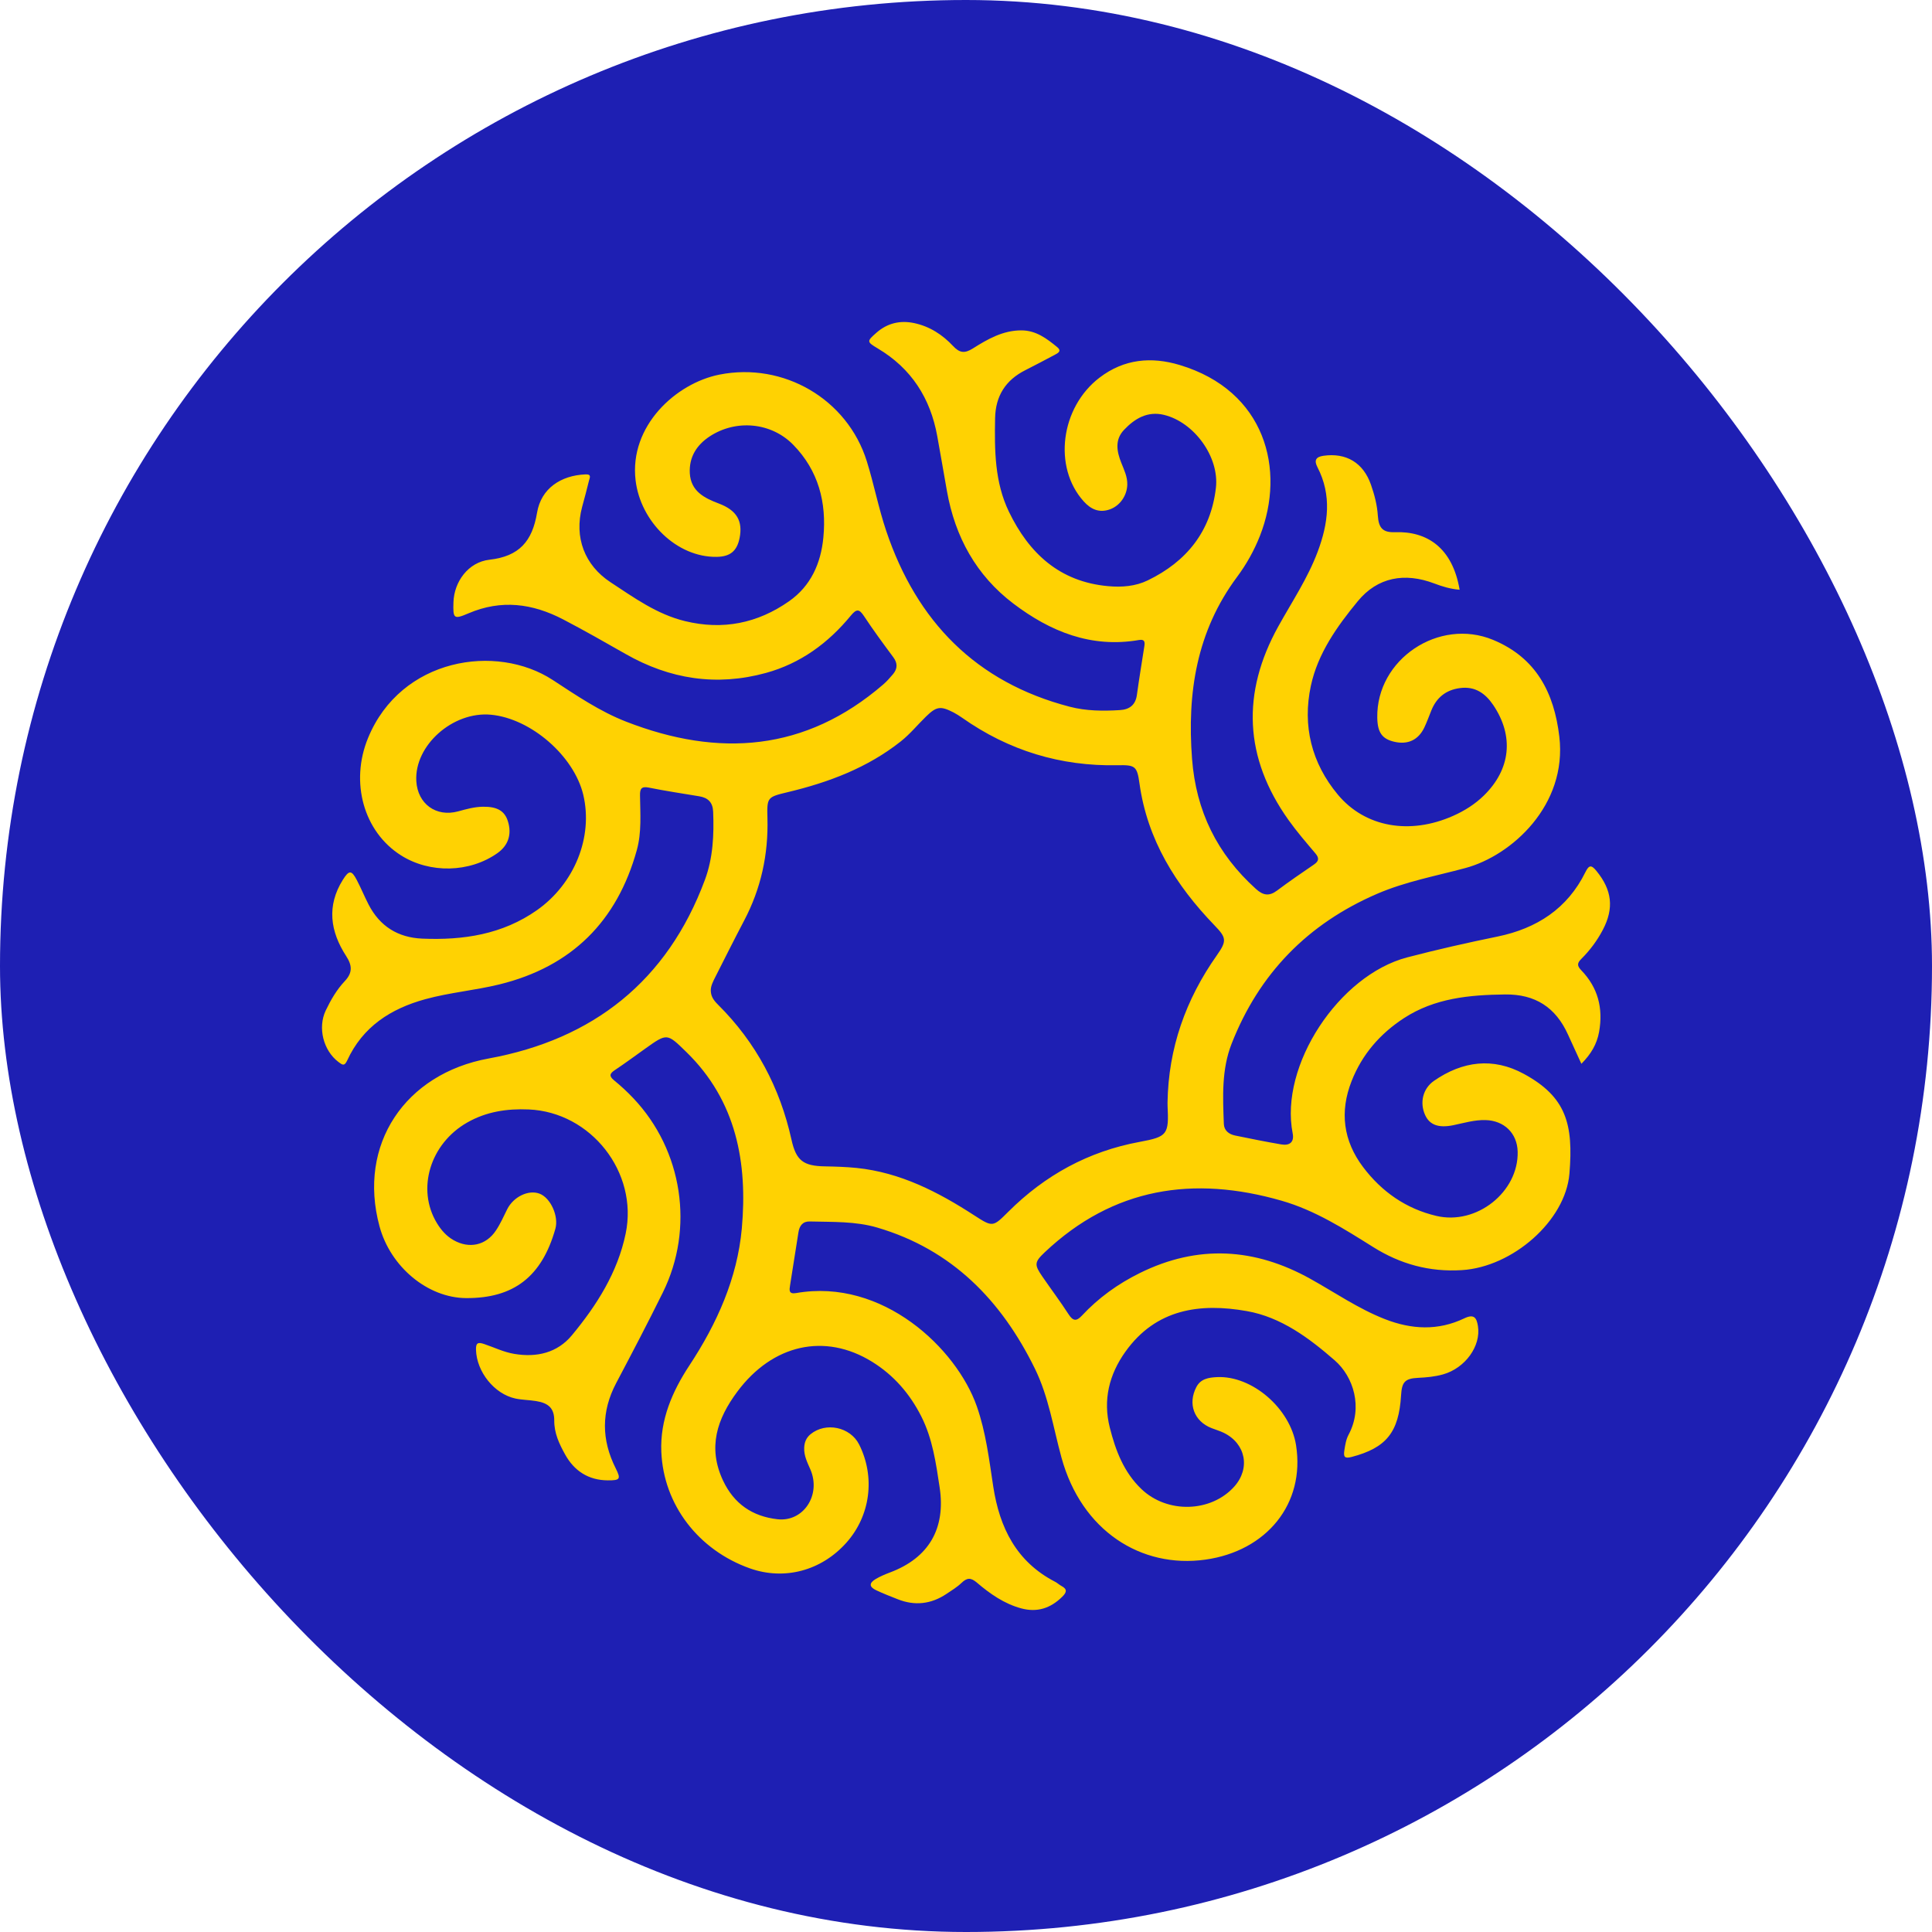
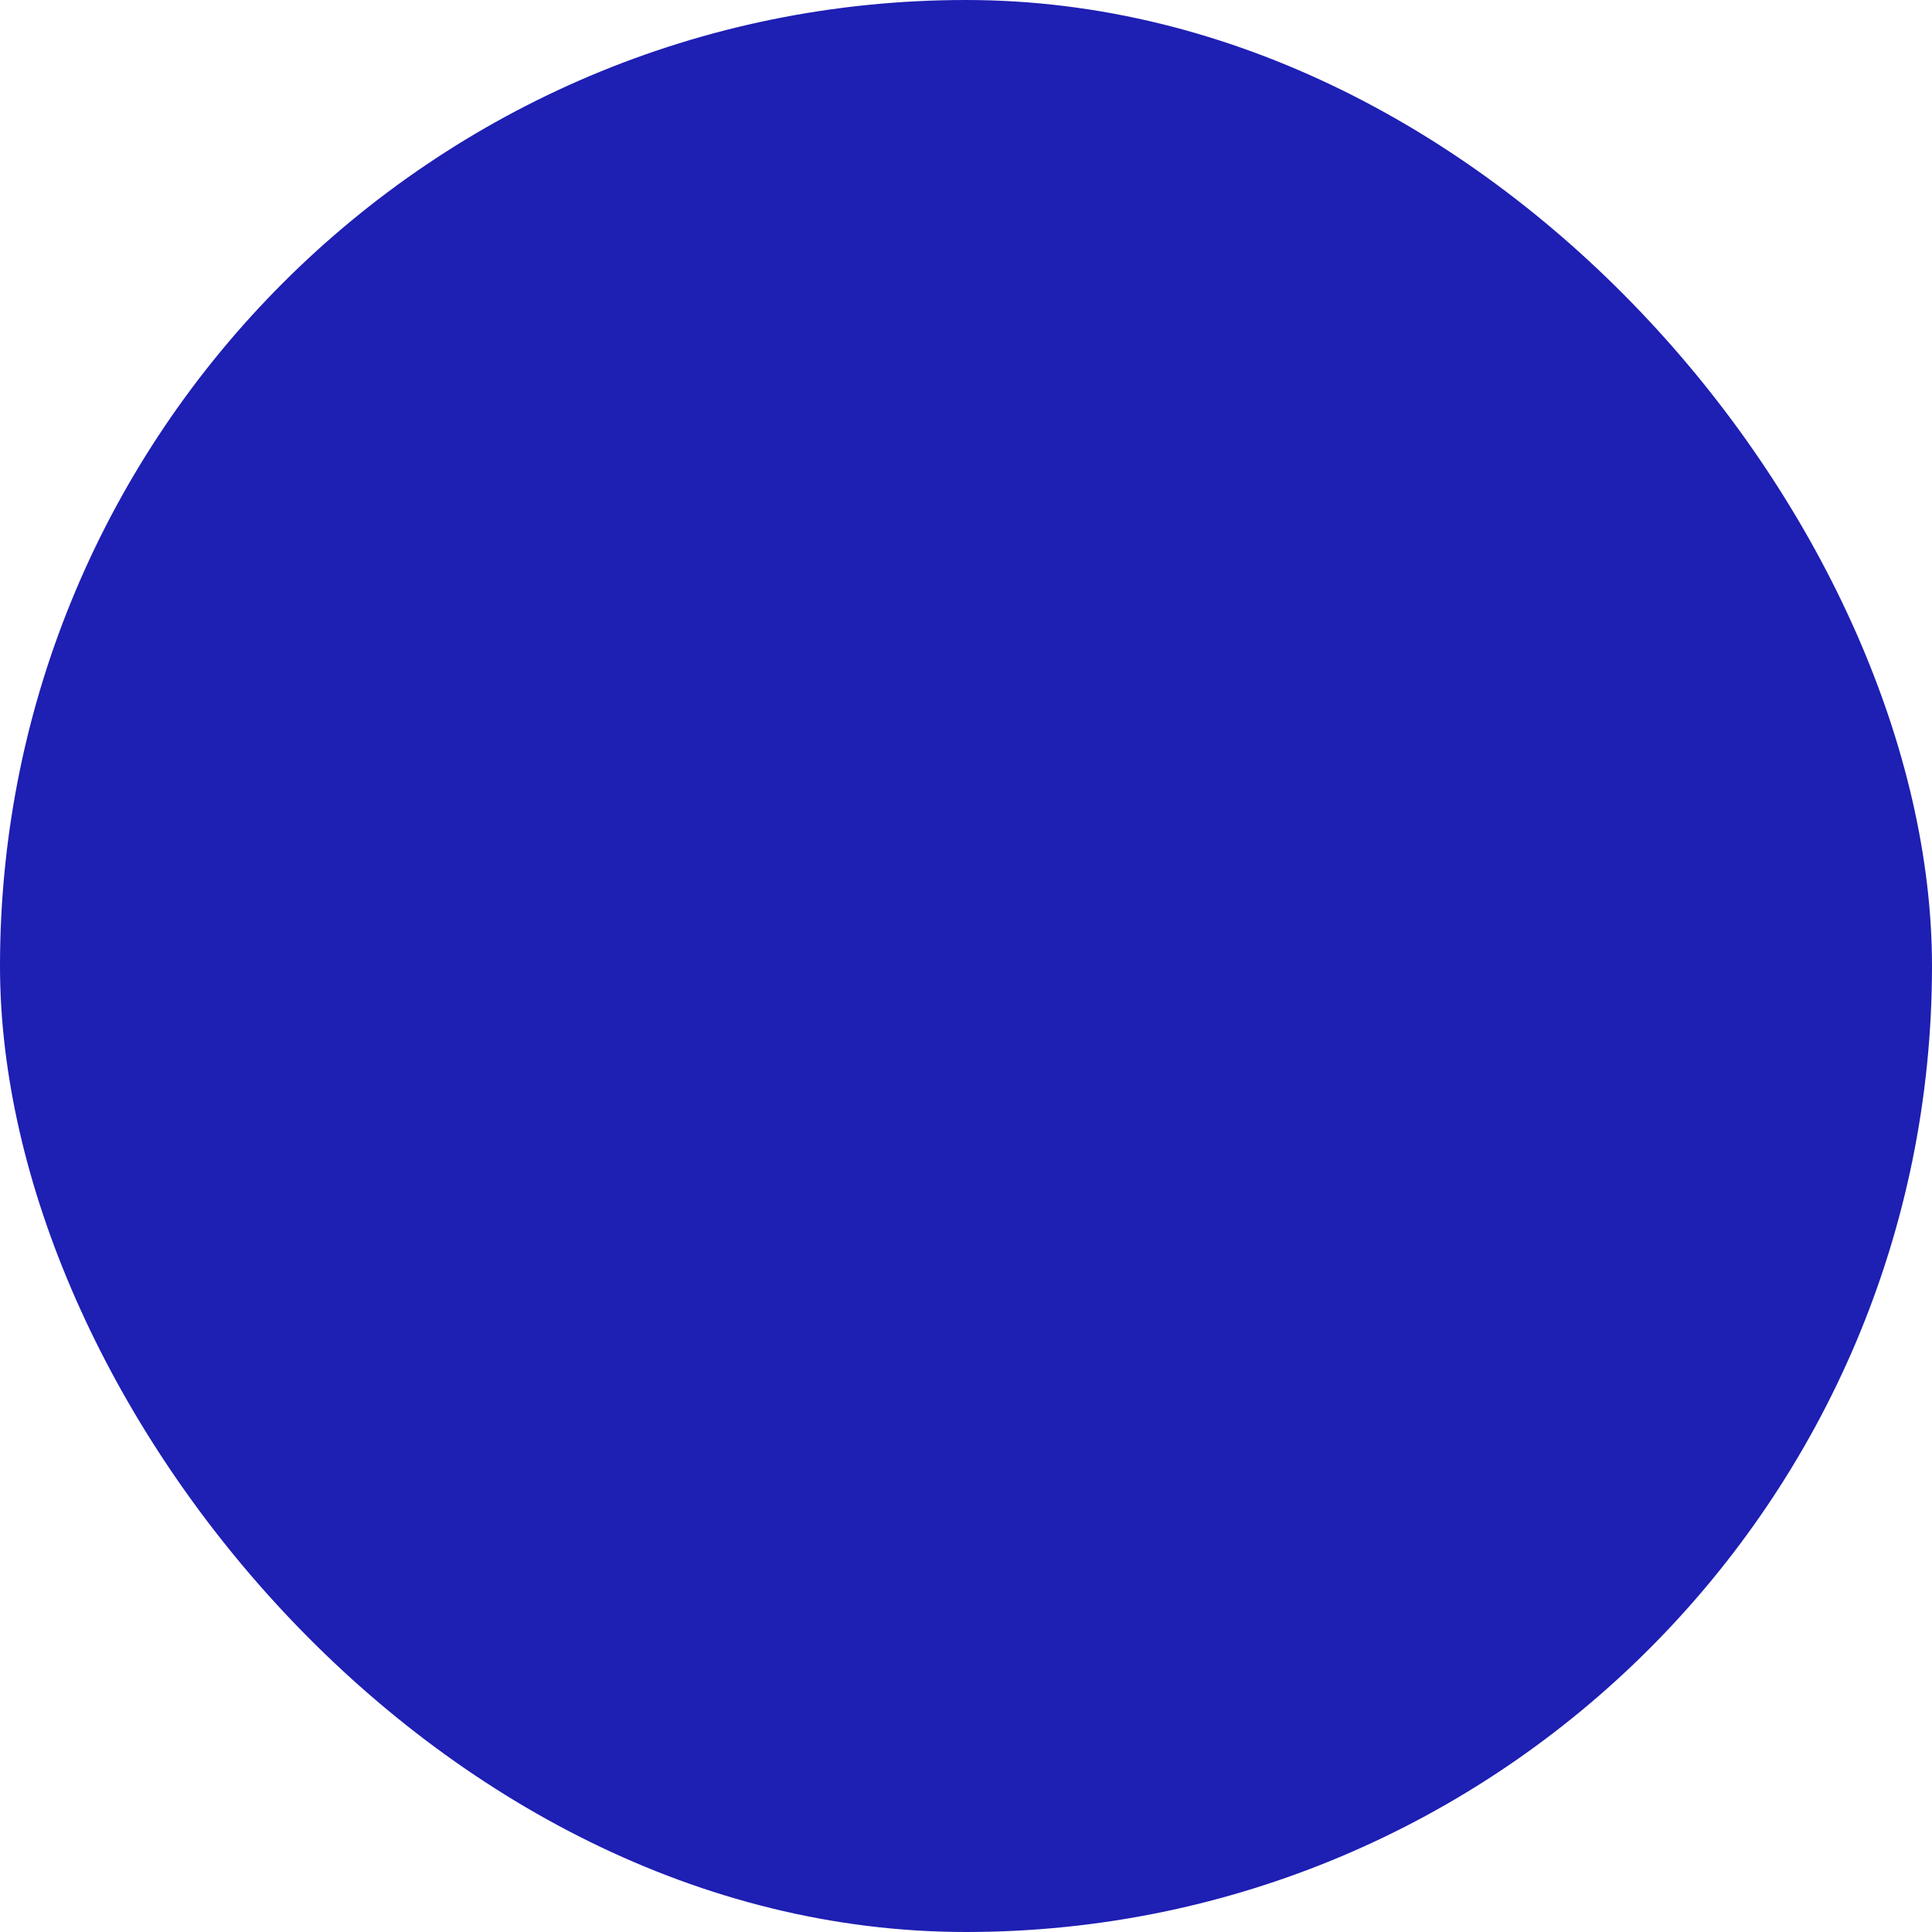
<svg xmlns="http://www.w3.org/2000/svg" width="48" height="48" viewBox="0 0 48 48" fill="none">
  <rect width="48" height="48" rx="24" fill="#1E1FB3" />
-   <path d="M36.262 14.652C36.026 14.632 35.83 14.57 35.634 14.496C34.9 14.218 34.225 14.338 33.732 14.939C33.22 15.561 32.74 16.235 32.568 17.039C32.355 18.032 32.585 18.959 33.239 19.743C33.918 20.557 35.03 20.746 36.1 20.271C36.384 20.145 36.644 19.982 36.868 19.763C37.534 19.111 37.619 18.286 37.098 17.515C36.901 17.224 36.646 17.046 36.275 17.095C35.928 17.14 35.693 17.326 35.562 17.649C35.504 17.792 35.452 17.938 35.386 18.077C35.238 18.385 34.977 18.506 34.645 18.43C34.338 18.36 34.224 18.199 34.218 17.83C34.193 16.382 35.747 15.34 37.094 15.897C38.168 16.342 38.612 17.212 38.741 18.301C38.942 20.005 37.557 21.258 36.405 21.567C35.67 21.765 34.921 21.902 34.215 22.206C32.492 22.95 31.284 24.185 30.599 25.931C30.347 26.575 30.381 27.25 30.406 27.922C30.412 28.089 30.532 28.18 30.687 28.212C31.069 28.29 31.451 28.368 31.835 28.433C32.039 28.468 32.16 28.377 32.116 28.157C31.785 26.474 33.263 24.231 34.961 23.786C35.707 23.591 36.457 23.422 37.212 23.267C38.179 23.067 38.942 22.576 39.389 21.668C39.479 21.486 39.538 21.484 39.664 21.639C40.049 22.111 40.106 22.562 39.821 23.103C39.681 23.37 39.501 23.611 39.288 23.823C39.182 23.929 39.178 23.994 39.287 24.107C39.701 24.536 39.834 25.049 39.729 25.637C39.673 25.947 39.525 26.191 39.289 26.43C39.173 26.177 39.063 25.94 38.956 25.703C38.651 25.029 38.144 24.697 37.39 24.707C36.506 24.718 35.646 24.798 34.883 25.294C34.289 25.68 33.84 26.197 33.58 26.86C33.28 27.621 33.373 28.343 33.865 28.995C34.328 29.609 34.934 30.032 35.687 30.209C36.689 30.445 37.731 29.611 37.706 28.612C37.694 28.152 37.368 27.84 36.907 27.828C36.63 27.821 36.37 27.901 36.104 27.956C35.74 28.03 35.518 27.948 35.407 27.703C35.268 27.397 35.348 27.047 35.627 26.853C36.335 26.362 37.096 26.264 37.861 26.681C38.908 27.25 39.095 27.923 38.992 29.16C38.894 30.331 37.581 31.479 36.318 31.556C35.514 31.606 34.791 31.406 34.118 30.984C33.395 30.531 32.674 30.071 31.843 29.832C29.652 29.201 27.66 29.503 25.956 31.113C25.698 31.357 25.694 31.421 25.897 31.715C26.113 32.03 26.343 32.335 26.55 32.655C26.659 32.825 26.746 32.83 26.878 32.688C27.291 32.245 27.773 31.898 28.317 31.629C29.761 30.915 31.175 31.002 32.561 31.775C33.171 32.115 33.747 32.514 34.402 32.771C35.069 33.033 35.729 33.066 36.382 32.753C36.623 32.638 36.687 32.741 36.719 32.947C36.798 33.441 36.404 33.99 35.853 34.146C35.651 34.203 35.444 34.222 35.234 34.232C34.904 34.248 34.829 34.334 34.809 34.668C34.754 35.587 34.439 35.972 33.583 36.197C33.402 36.245 33.376 36.192 33.4 36.035C33.421 35.9 33.441 35.764 33.506 35.643C33.867 34.967 33.628 34.205 33.161 33.798C32.524 33.243 31.827 32.723 30.978 32.574C29.814 32.368 28.721 32.518 27.961 33.582C27.555 34.151 27.4 34.78 27.572 35.466C27.715 36.034 27.92 36.577 28.358 36.995C28.999 37.608 30.084 37.579 30.663 36.936C31.071 36.482 30.952 35.865 30.402 35.597C30.305 35.55 30.199 35.52 30.098 35.48C29.666 35.31 29.506 34.877 29.723 34.461C29.831 34.253 30.033 34.224 30.235 34.214C31.107 34.172 32.056 34.991 32.2 35.906C32.429 37.359 31.471 38.535 29.946 38.749C28.352 38.972 26.87 38.033 26.372 36.213C26.168 35.47 26.055 34.703 25.711 34.002C24.878 32.306 23.652 31.045 21.796 30.499C21.252 30.339 20.682 30.362 20.12 30.347C19.946 30.342 19.862 30.451 19.837 30.617C19.769 31.056 19.697 31.494 19.629 31.934C19.611 32.047 19.59 32.159 19.779 32.126C21.933 31.748 23.766 33.506 24.268 34.938C24.496 35.589 24.574 36.262 24.677 36.933C24.834 37.955 25.252 38.802 26.214 39.299C26.27 39.328 26.317 39.374 26.373 39.404C26.529 39.486 26.495 39.569 26.389 39.673C26.1 39.957 25.768 40.067 25.37 39.959C24.947 39.844 24.597 39.598 24.272 39.321C24.118 39.189 24.025 39.197 23.888 39.327C23.778 39.433 23.643 39.514 23.515 39.6C23.133 39.856 22.725 39.902 22.297 39.73C22.12 39.66 21.942 39.591 21.77 39.51C21.59 39.425 21.587 39.33 21.762 39.227C21.87 39.164 21.989 39.114 22.107 39.069C23.078 38.707 23.5 37.975 23.345 36.953C23.254 36.35 23.17 35.748 22.892 35.196C22.608 34.631 22.206 34.167 21.669 33.834C20.492 33.105 19.192 33.401 18.318 34.576C17.814 35.253 17.578 35.961 17.963 36.783C18.237 37.365 18.696 37.675 19.316 37.745C19.962 37.818 20.405 37.142 20.135 36.511C20.059 36.335 19.971 36.168 19.98 35.967C19.986 35.832 20.031 35.721 20.136 35.634C20.514 35.323 21.125 35.451 21.345 35.888C21.751 36.697 21.626 37.658 21.028 38.328C20.405 39.026 19.487 39.27 18.629 38.965C17.356 38.513 16.484 37.389 16.43 36.066C16.398 35.277 16.7 34.573 17.127 33.925C17.812 32.885 18.318 31.759 18.43 30.523C18.576 28.894 18.3 27.352 17.051 26.136C16.572 25.669 16.577 25.664 16.035 26.05C15.784 26.229 15.536 26.413 15.279 26.584C15.15 26.67 15.122 26.731 15.258 26.842C15.426 26.979 15.587 27.128 15.736 27.286C16.96 28.578 17.257 30.516 16.468 32.112C16.094 32.869 15.703 33.617 15.308 34.364C14.936 35.07 14.941 35.77 15.296 36.478C15.431 36.747 15.408 36.781 15.1 36.779C14.619 36.776 14.264 36.543 14.039 36.134C13.896 35.876 13.767 35.608 13.77 35.289C13.771 34.989 13.627 34.858 13.318 34.809C13.148 34.781 12.972 34.782 12.805 34.746C12.278 34.632 11.843 34.081 11.826 33.538C11.82 33.365 11.872 33.339 12.029 33.392C12.277 33.475 12.513 33.593 12.777 33.637C13.339 33.731 13.848 33.61 14.21 33.173C14.827 32.428 15.344 31.615 15.545 30.646C15.86 29.125 14.681 27.628 13.134 27.564C12.597 27.541 12.084 27.618 11.611 27.887C10.684 28.413 10.343 29.545 10.855 30.388C10.96 30.561 11.091 30.711 11.27 30.812C11.658 31.031 12.073 30.943 12.32 30.573C12.431 30.408 12.512 30.223 12.601 30.044C12.755 29.735 13.128 29.552 13.404 29.656C13.68 29.76 13.886 30.217 13.798 30.529C13.463 31.715 12.766 32.257 11.582 32.251C10.628 32.246 9.7 31.477 9.428 30.465C8.88 28.435 10.063 26.678 12.14 26.298C14.737 25.823 16.579 24.373 17.513 21.86C17.715 21.317 17.741 20.743 17.718 20.167C17.709 19.936 17.592 19.82 17.374 19.784C16.954 19.714 16.532 19.651 16.115 19.567C15.926 19.53 15.899 19.608 15.901 19.764C15.907 20.217 15.944 20.677 15.822 21.119C15.332 22.89 14.203 24.016 12.409 24.457C11.801 24.606 11.175 24.658 10.569 24.824C9.705 25.061 9.01 25.509 8.625 26.349C8.554 26.503 8.498 26.451 8.408 26.384C8.034 26.101 7.889 25.536 8.092 25.107C8.218 24.844 8.365 24.589 8.564 24.378C8.765 24.165 8.751 23.985 8.599 23.751C8.204 23.141 8.112 22.506 8.519 21.857C8.67 21.616 8.734 21.615 8.863 21.861C8.968 22.061 9.054 22.272 9.158 22.474C9.437 23.014 9.887 23.294 10.49 23.32C11.509 23.363 12.484 23.216 13.342 22.612C14.275 21.954 14.739 20.795 14.492 19.75C14.263 18.782 13.19 17.85 12.197 17.757C11.251 17.669 10.293 18.52 10.343 19.405C10.376 19.973 10.835 20.307 11.383 20.158C11.584 20.103 11.784 20.046 11.996 20.043C12.35 20.038 12.538 20.144 12.619 20.405C12.72 20.73 12.628 21.006 12.357 21.197C11.667 21.683 10.683 21.706 9.964 21.252C9.032 20.664 8.693 19.431 9.144 18.335C9.962 16.346 12.333 15.978 13.734 16.895C14.319 17.277 14.902 17.675 15.555 17.929C17.854 18.824 20.012 18.673 21.944 17.005C22.033 16.928 22.111 16.839 22.187 16.749C22.3 16.613 22.304 16.478 22.194 16.329C21.945 15.994 21.697 15.657 21.467 15.309C21.348 15.128 21.282 15.121 21.139 15.294C20.579 15.976 19.889 16.483 19.029 16.719C17.803 17.056 16.64 16.875 15.541 16.247C15.028 15.955 14.516 15.663 13.993 15.39C13.225 14.99 12.453 14.89 11.637 15.239C11.271 15.396 11.253 15.367 11.266 14.962C11.282 14.457 11.63 13.966 12.161 13.906C12.9 13.822 13.224 13.45 13.343 12.738C13.443 12.136 13.934 11.812 14.544 11.786C14.707 11.778 14.65 11.871 14.634 11.939C14.581 12.16 14.521 12.378 14.462 12.597C14.262 13.348 14.522 14.042 15.169 14.466C15.753 14.849 16.319 15.261 17.017 15.431C17.959 15.661 18.822 15.486 19.605 14.937C20.144 14.559 20.394 13.999 20.456 13.356C20.54 12.483 20.334 11.692 19.709 11.052C19.162 10.491 18.284 10.413 17.631 10.843C17.305 11.058 17.117 11.36 17.138 11.756C17.163 12.203 17.495 12.373 17.859 12.51C18.303 12.677 18.459 12.944 18.375 13.367C18.31 13.691 18.141 13.83 17.807 13.835C16.815 13.851 15.913 12.961 15.791 11.934C15.63 10.582 16.795 9.52 17.875 9.307C19.463 8.992 21.052 9.91 21.536 11.461C21.714 12.032 21.827 12.624 22.018 13.191C22.775 15.439 24.248 16.953 26.579 17.559C26.985 17.665 27.406 17.668 27.824 17.642C28.06 17.628 28.212 17.517 28.246 17.264C28.302 16.86 28.368 16.458 28.431 16.055C28.448 15.946 28.437 15.877 28.297 15.901C27.111 16.106 26.093 15.691 25.177 14.996C24.255 14.297 23.729 13.34 23.527 12.203C23.446 11.748 23.369 11.292 23.286 10.837C23.115 9.893 22.644 9.154 21.808 8.657C21.53 8.492 21.534 8.478 21.774 8.267C22.044 8.029 22.362 7.953 22.712 8.027C23.099 8.109 23.418 8.317 23.682 8.6C23.84 8.769 23.967 8.786 24.169 8.658C24.536 8.427 24.916 8.207 25.376 8.208C25.741 8.209 26.006 8.411 26.267 8.625C26.373 8.712 26.306 8.761 26.226 8.804C25.977 8.935 25.73 9.069 25.478 9.195C24.984 9.442 24.733 9.838 24.723 10.391C24.708 11.185 24.712 11.98 25.066 12.713C25.566 13.748 26.327 14.455 27.532 14.563C27.873 14.594 28.212 14.567 28.516 14.419C29.479 13.953 30.085 13.203 30.209 12.119C30.296 11.353 29.671 10.491 28.921 10.308C28.51 10.208 28.192 10.399 27.926 10.68C27.693 10.925 27.745 11.215 27.858 11.498C27.928 11.675 28.013 11.845 28.007 12.044C27.999 12.31 27.83 12.561 27.58 12.653C27.315 12.75 27.104 12.657 26.924 12.456C26.157 11.606 26.35 10.121 27.318 9.382C27.928 8.916 28.607 8.857 29.308 9.068C31.439 9.707 31.949 11.67 31.303 13.313C31.159 13.678 30.968 14.02 30.734 14.334C29.73 15.684 29.491 17.212 29.616 18.851C29.715 20.156 30.241 21.218 31.204 22.086C31.383 22.248 31.533 22.272 31.729 22.125C32.027 21.902 32.334 21.691 32.642 21.481C32.77 21.394 32.78 21.319 32.678 21.199C32.449 20.929 32.217 20.66 32.012 20.372C30.91 18.825 30.842 17.217 31.759 15.563C32.097 14.953 32.488 14.371 32.736 13.711C33.001 13.006 33.094 12.306 32.73 11.604C32.648 11.444 32.685 11.352 32.878 11.324C33.446 11.242 33.872 11.497 34.062 12.045C34.149 12.295 34.215 12.546 34.232 12.813C34.253 13.123 34.359 13.233 34.658 13.222C35.456 13.194 36.086 13.608 36.264 14.652H36.262ZM17.659 24.596C17.66 24.736 17.706 24.83 17.843 24.965C18.783 25.9 19.378 27.023 19.664 28.314C19.779 28.833 19.956 28.969 20.494 28.978C20.757 28.983 21.021 28.991 21.282 29.017C22.369 29.129 23.307 29.613 24.206 30.196C24.663 30.492 24.668 30.488 25.05 30.107C25.962 29.197 27.042 28.605 28.313 28.37C29.005 28.242 29.043 28.189 29.008 27.474C29.007 27.447 29.006 27.419 29.007 27.392C29.028 26.043 29.458 24.831 30.233 23.733C30.486 23.374 30.47 23.296 30.172 22.988C29.213 21.993 28.505 20.867 28.31 19.464C28.25 19.03 28.2 19.003 27.764 19.012C26.348 19.041 25.061 18.648 23.903 17.832C23.836 17.786 23.767 17.741 23.695 17.703C23.365 17.533 23.266 17.549 23.002 17.807C22.794 18.01 22.611 18.236 22.382 18.418C21.552 19.076 20.59 19.437 19.575 19.68C19.058 19.804 19.054 19.807 19.067 20.33C19.091 21.229 18.907 22.078 18.486 22.875C18.241 23.341 18.006 23.812 17.768 24.281C17.714 24.386 17.662 24.493 17.659 24.596Z" fill="#FFD202" />
</svg>